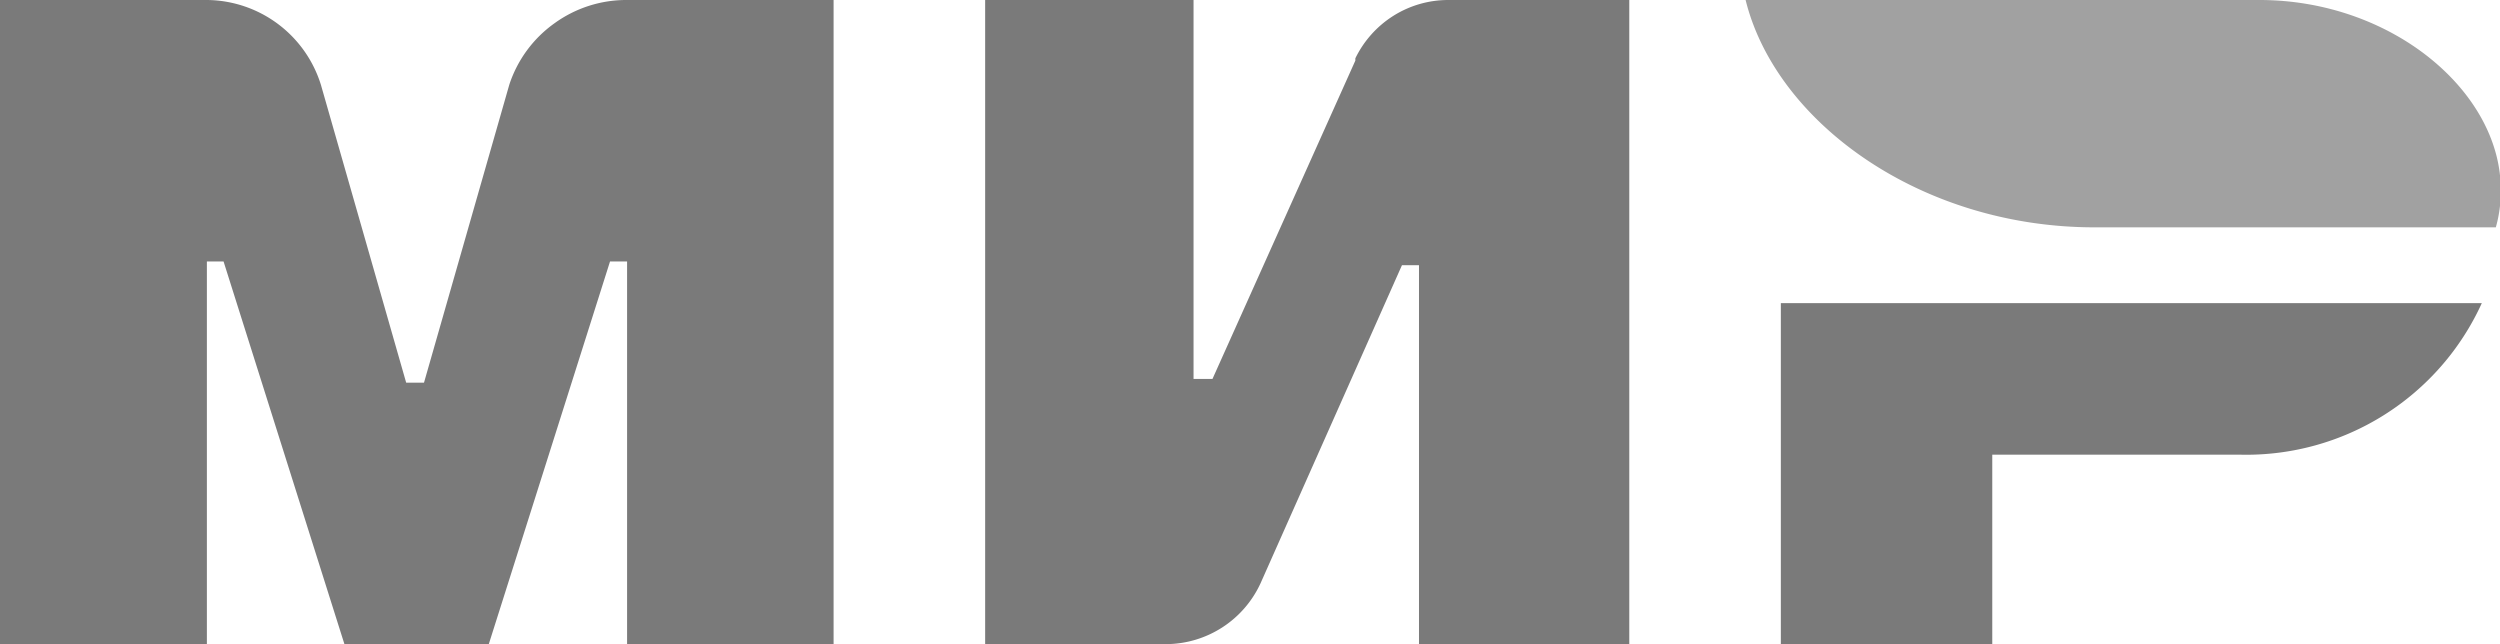
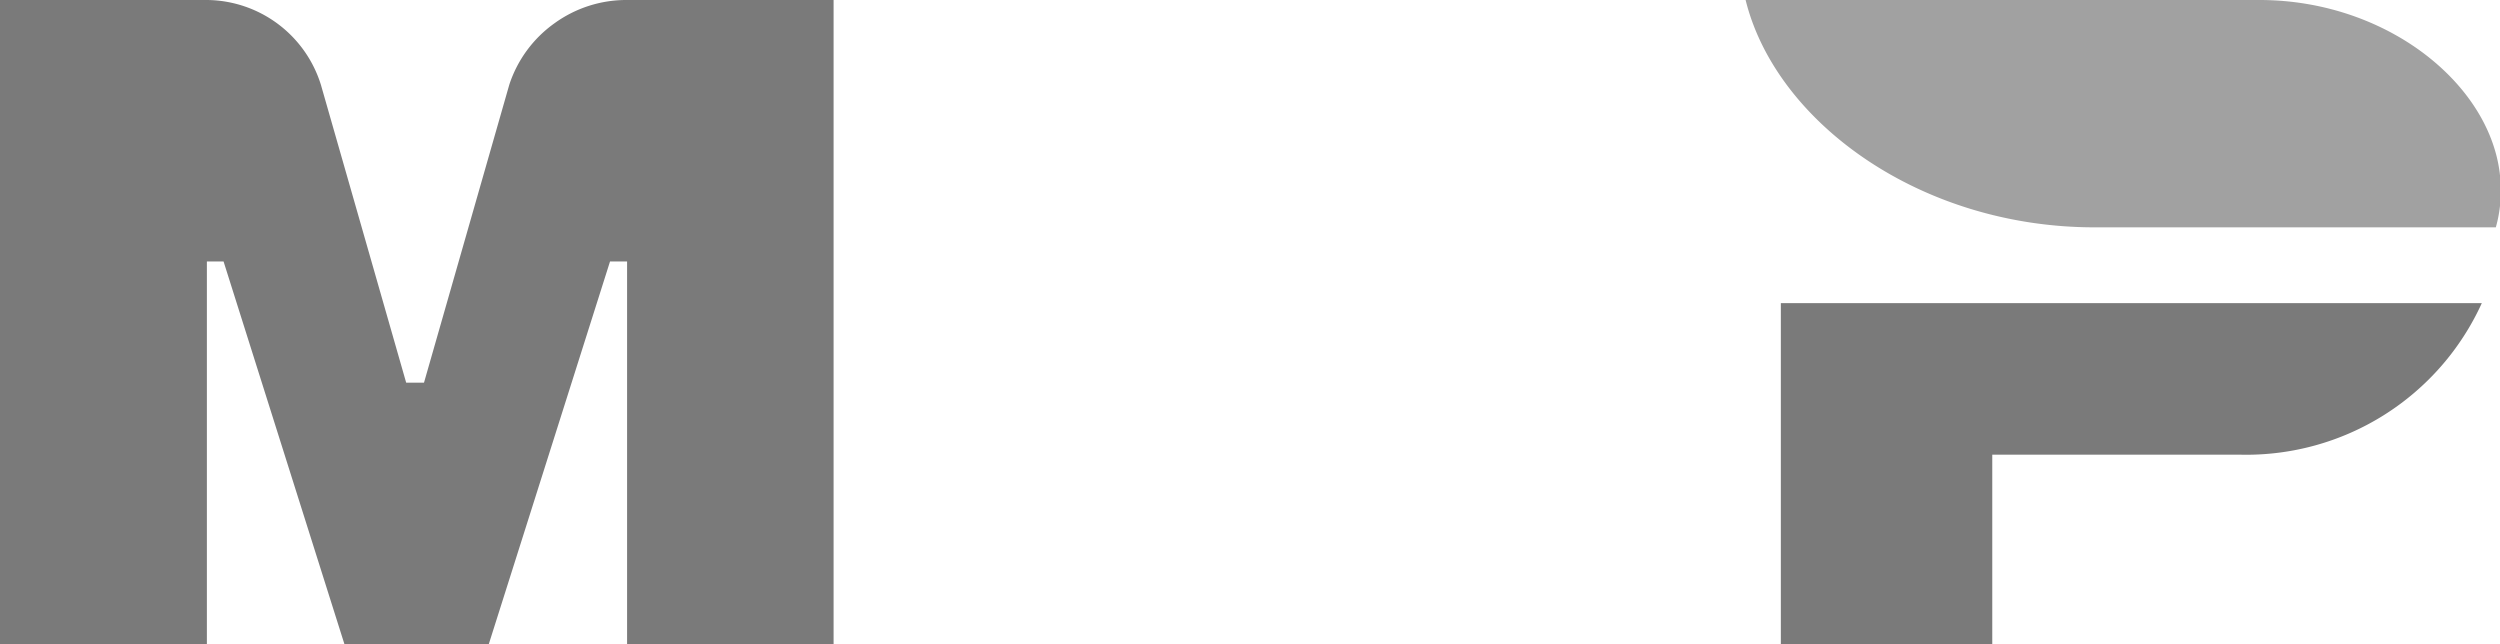
<svg xmlns="http://www.w3.org/2000/svg" viewBox="0 0 65.98 17">
  <defs>
    <style>.cls-1,.cls-2{fill:#7a7a7a;fill-rule:evenodd;}.cls-2{opacity:0.7;isolation:isolate;}</style>
  </defs>
  <g id="Слой_2" data-name="Слой 2">
    <g id="Слой_1-2" data-name="Слой 1">
      <path class="cls-1" d="M16.55,17V6.9H16.1L12.9,17H9.09L5.9,6.9H5.46V17H0V0H5.47a3.18,3.18,0,0,1,3,2.24h0l2.25,7.86h.47l2.25-7.86A3.22,3.22,0,0,1,14.64.61,3.23,3.23,0,0,1,16.54,0H22V17H16.55Z" />
-       <path class="cls-1" d="M37.45,17V7H37l-3.73,8.39A2.76,2.76,0,0,1,30.77,17H26V0h5.5V10H32l3.77-8.4,0-.06h0a2.75,2.75,0,0,1,1-1.12A2.72,2.72,0,0,1,38.23,0H43V17Z" />
      <path class="cls-1" d="M59.13,12H52.58v5H47V8H65.5a6.83,6.83,0,0,1-6.37,4Z" />
      <path class="cls-2" d="M65.85,6H55.28c-4.59,0-8.41-2.77-9.21-6H59.63C63.14,0,66,2.43,66,5a3.47,3.47,0,0,1-.13,1Z" />
    </g>
  </g>
</svg>